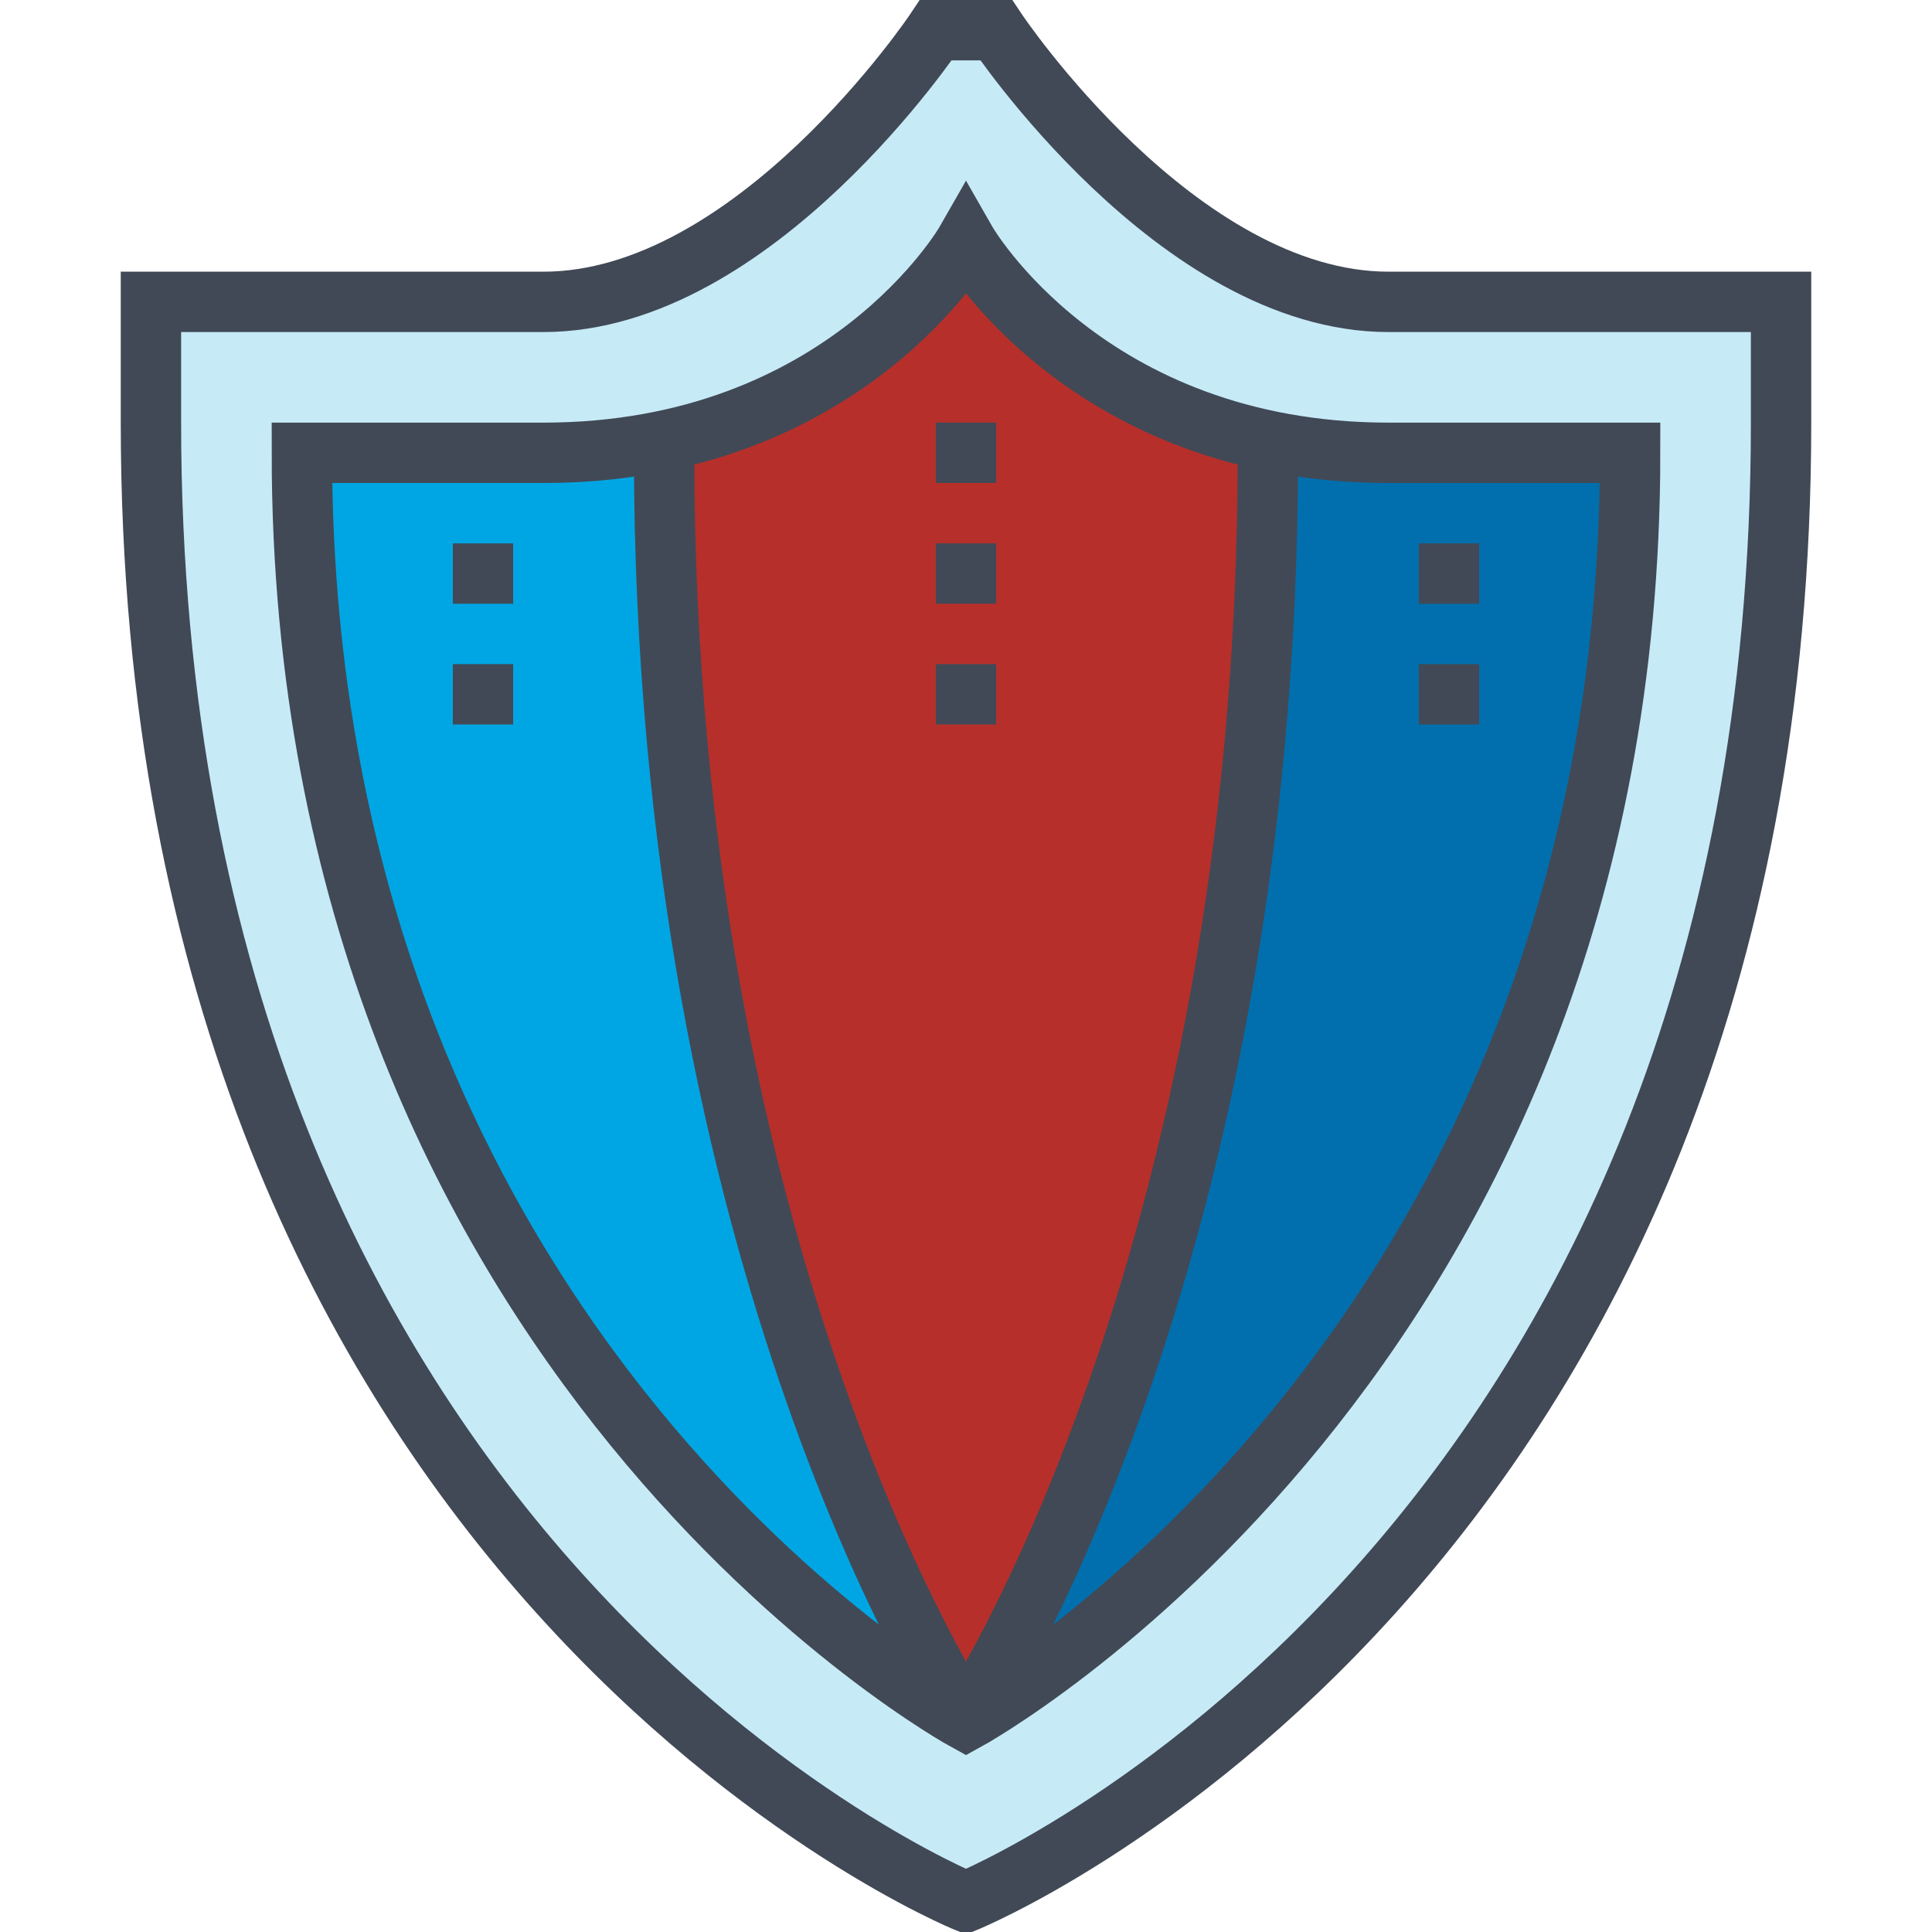
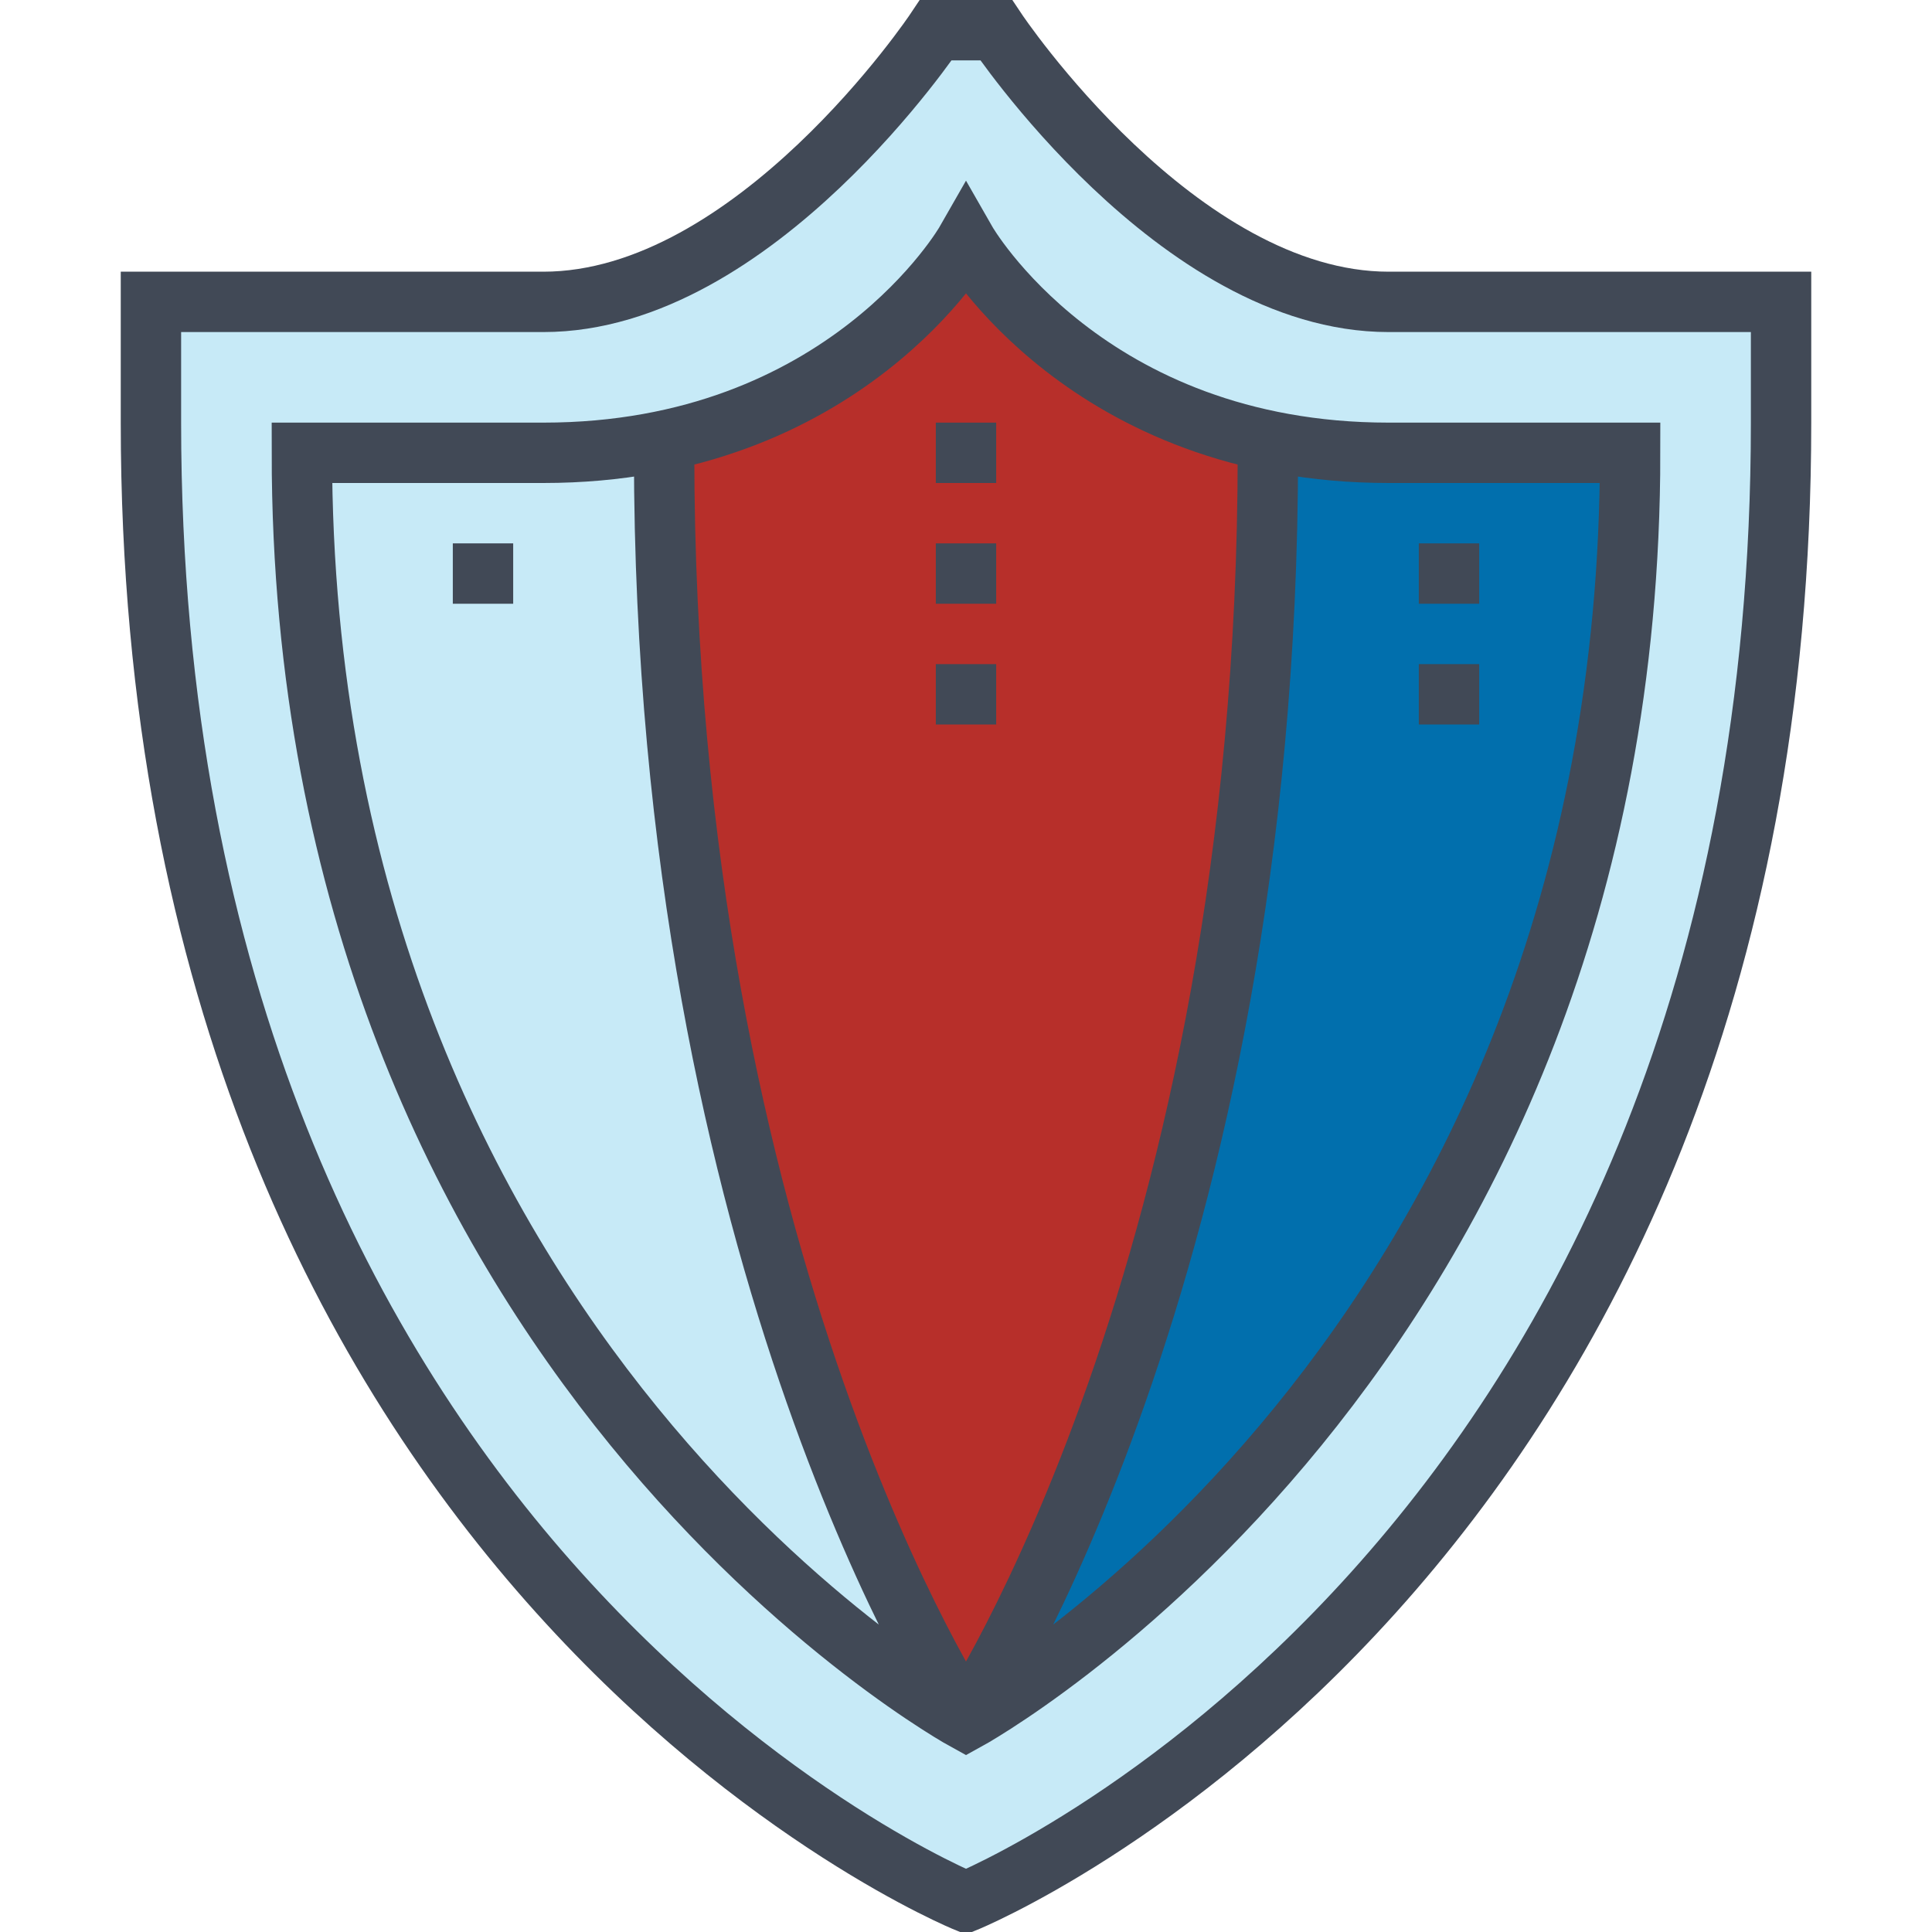
<svg xmlns="http://www.w3.org/2000/svg" viewBox="0 0 64 64" class="fil-illu fil-illu__primary">
  <g class="fil-illu__primary">
    <path fill="#c7eaf7" d="M32,1h1s6,9,13,9H59v4c0,38-27,49-27,49S5,52,5,14V10H18c7,0,13-9,13-9Z" />
    <path fill="#b72f2a" d="M42.365,14.663A15.6,15.6,0,0,1,32,8a15.593,15.593,0,0,1-10.425,6.676L22,15c0,27,10,42,10,42S42,42,42,15Z" />
-     <path fill="#00a6e3" d="M21.575,14.676A19.455,19.455,0,0,1,18,15H10c0,30,22,42,22,42S22,42,22,15Z" />
    <path fill="#016fad" d="M54,15H46a19.512,19.512,0,0,1-3.635-.337L42,15c0,27-10,42-10,42S54,45,54,15Z" />
  </g>
  <g class="fil-illu__lines" fill="none" stroke="#414956" stroke-width="2">
    <path d="M32,1h1s6,9,13,9H59v4c0,38-27,49-27,49S5,52,5,14V10H18c7,0,13-9,13-9Z" />
    <path d="M32 57S54 45 54 15H46C36 15 32 8 32 8s-4 7-14 7H10C10 45 32 57 32 57zM22 15c0 27 10 42 10 42M42 15c0 27-10 42-10 42" />
    <line x1="32" x2="32" y1="18" y2="20" />
    <line x1="32" x2="32" y1="14" y2="16" />
    <line x1="32" x2="32" y1="22" y2="24" />
    <line x1="16" x2="16" y1="18" y2="20" />
-     <line x1="16" x2="16" y1="22" y2="24" />
    <line x1="48" x2="48" y1="18" y2="20" />
    <line x1="48" x2="48" y1="22" y2="24" />
  </g>
</svg>